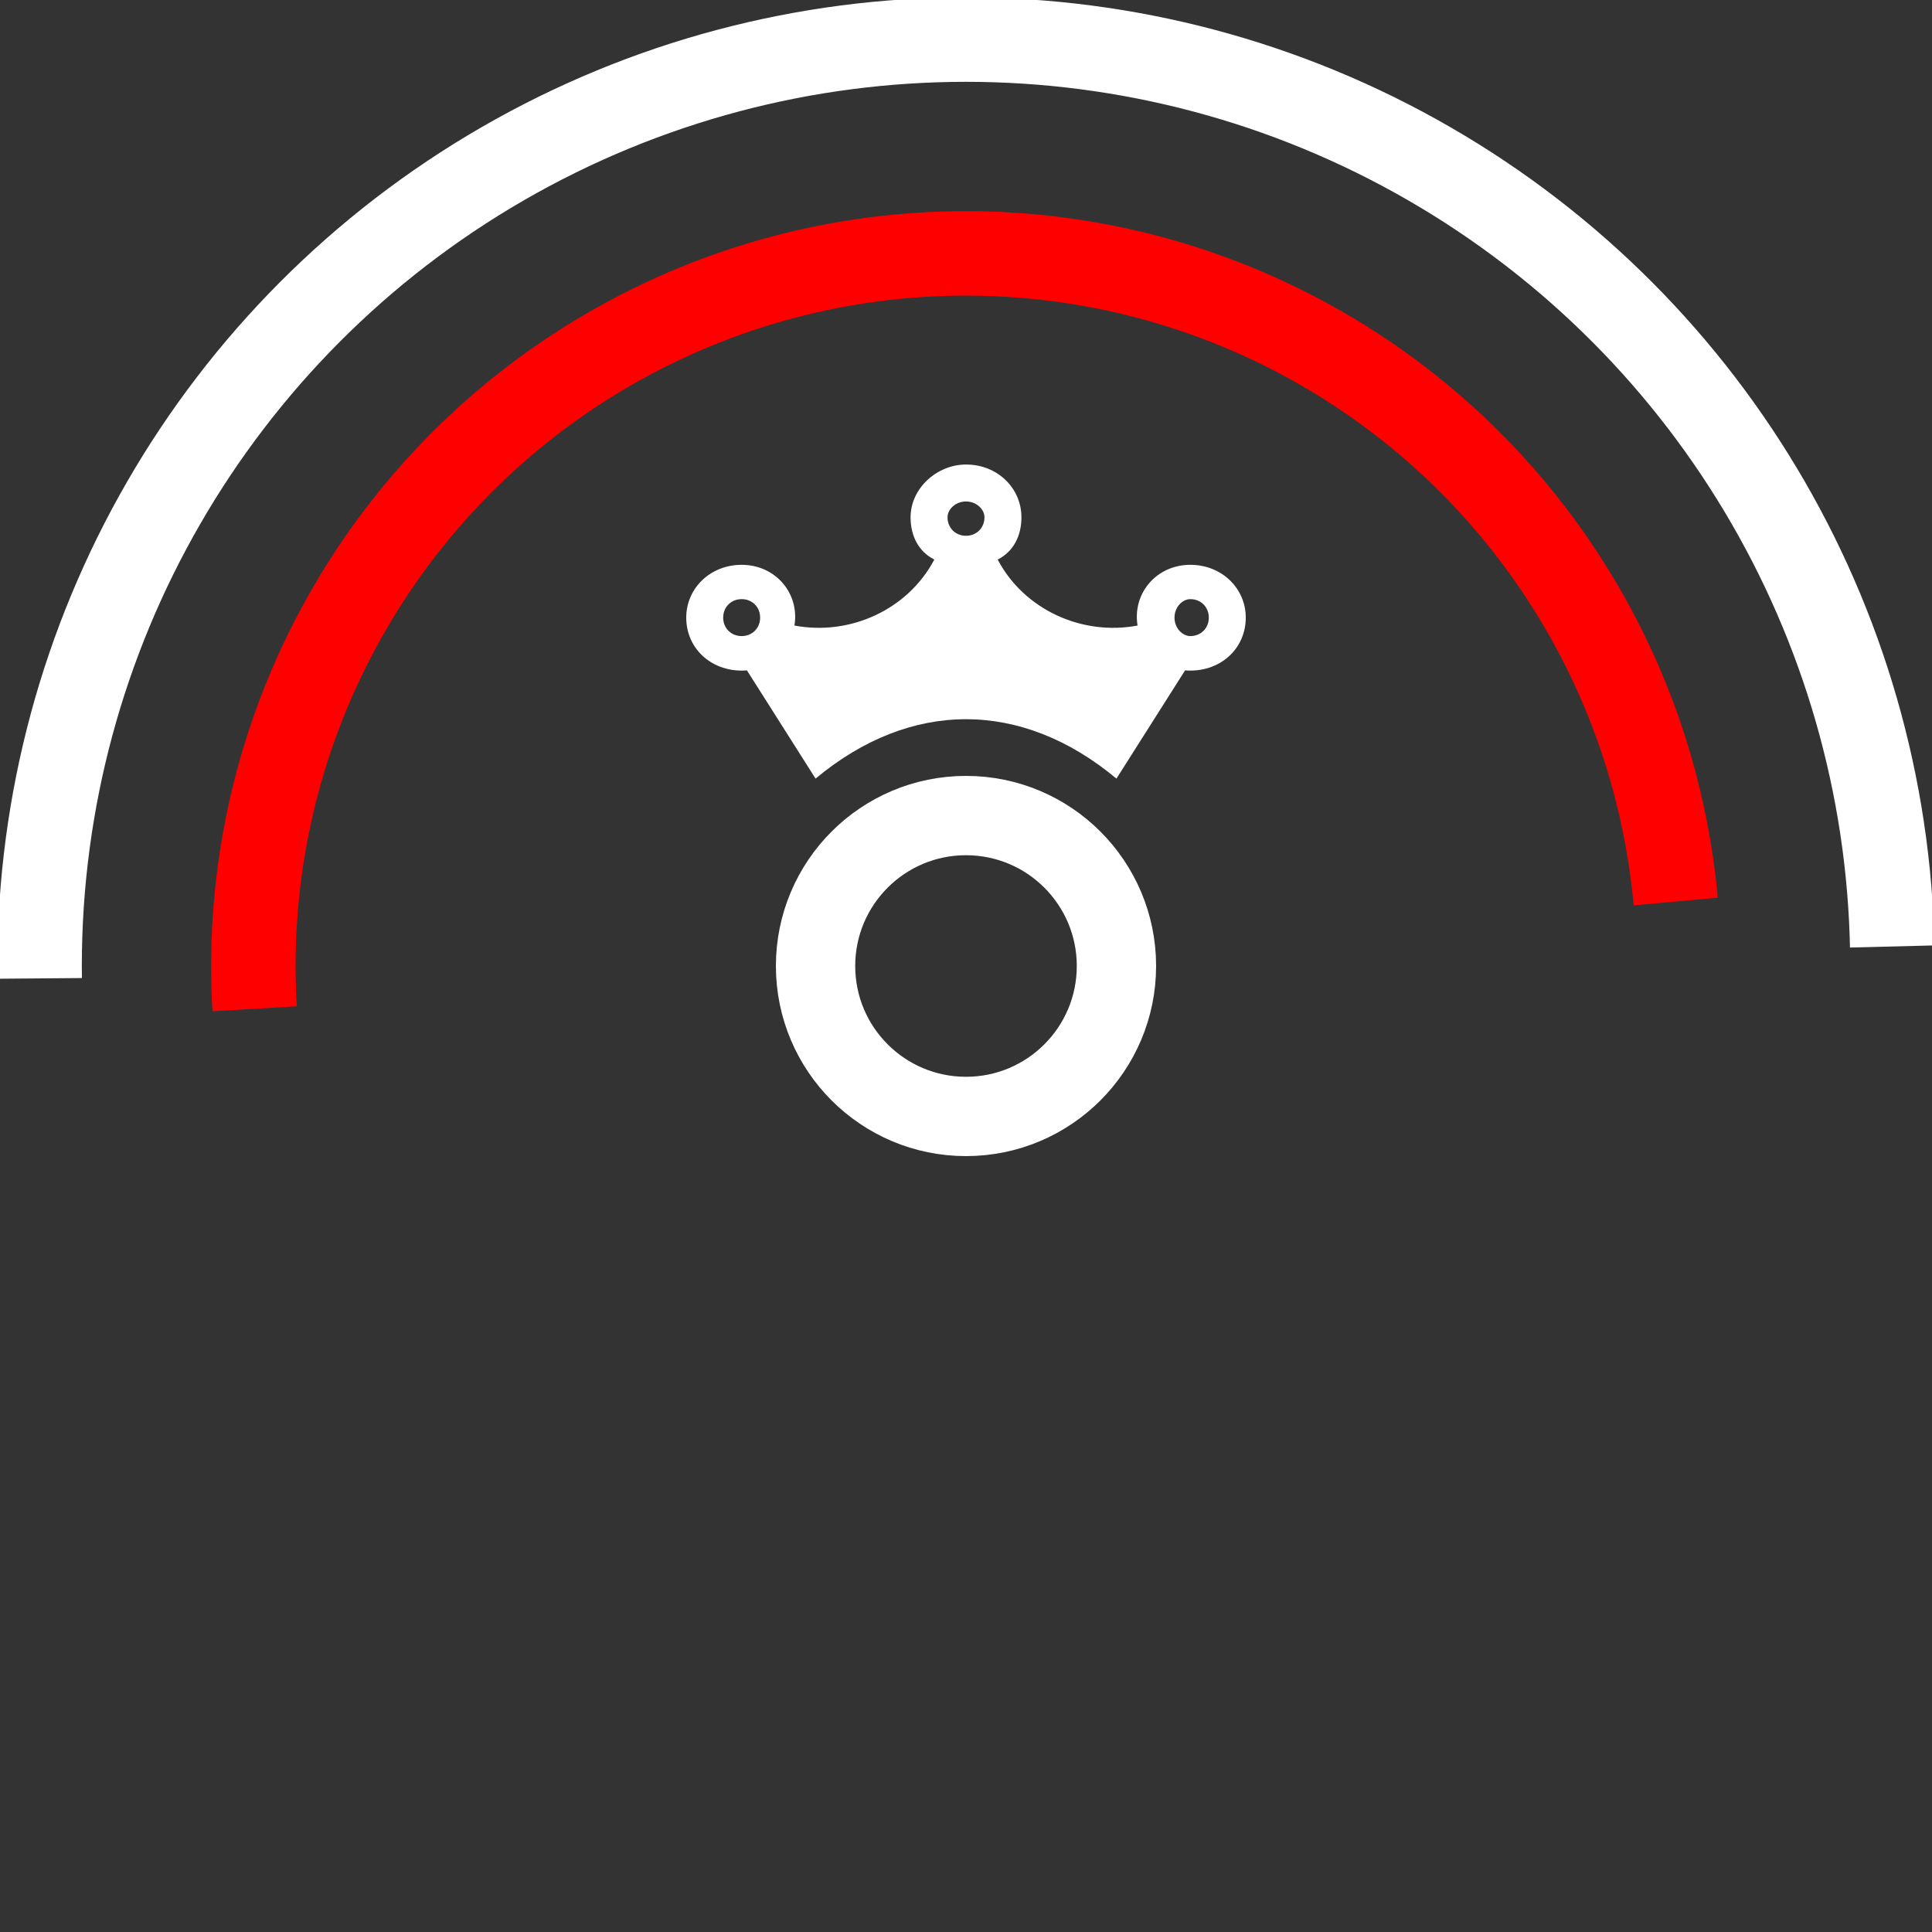
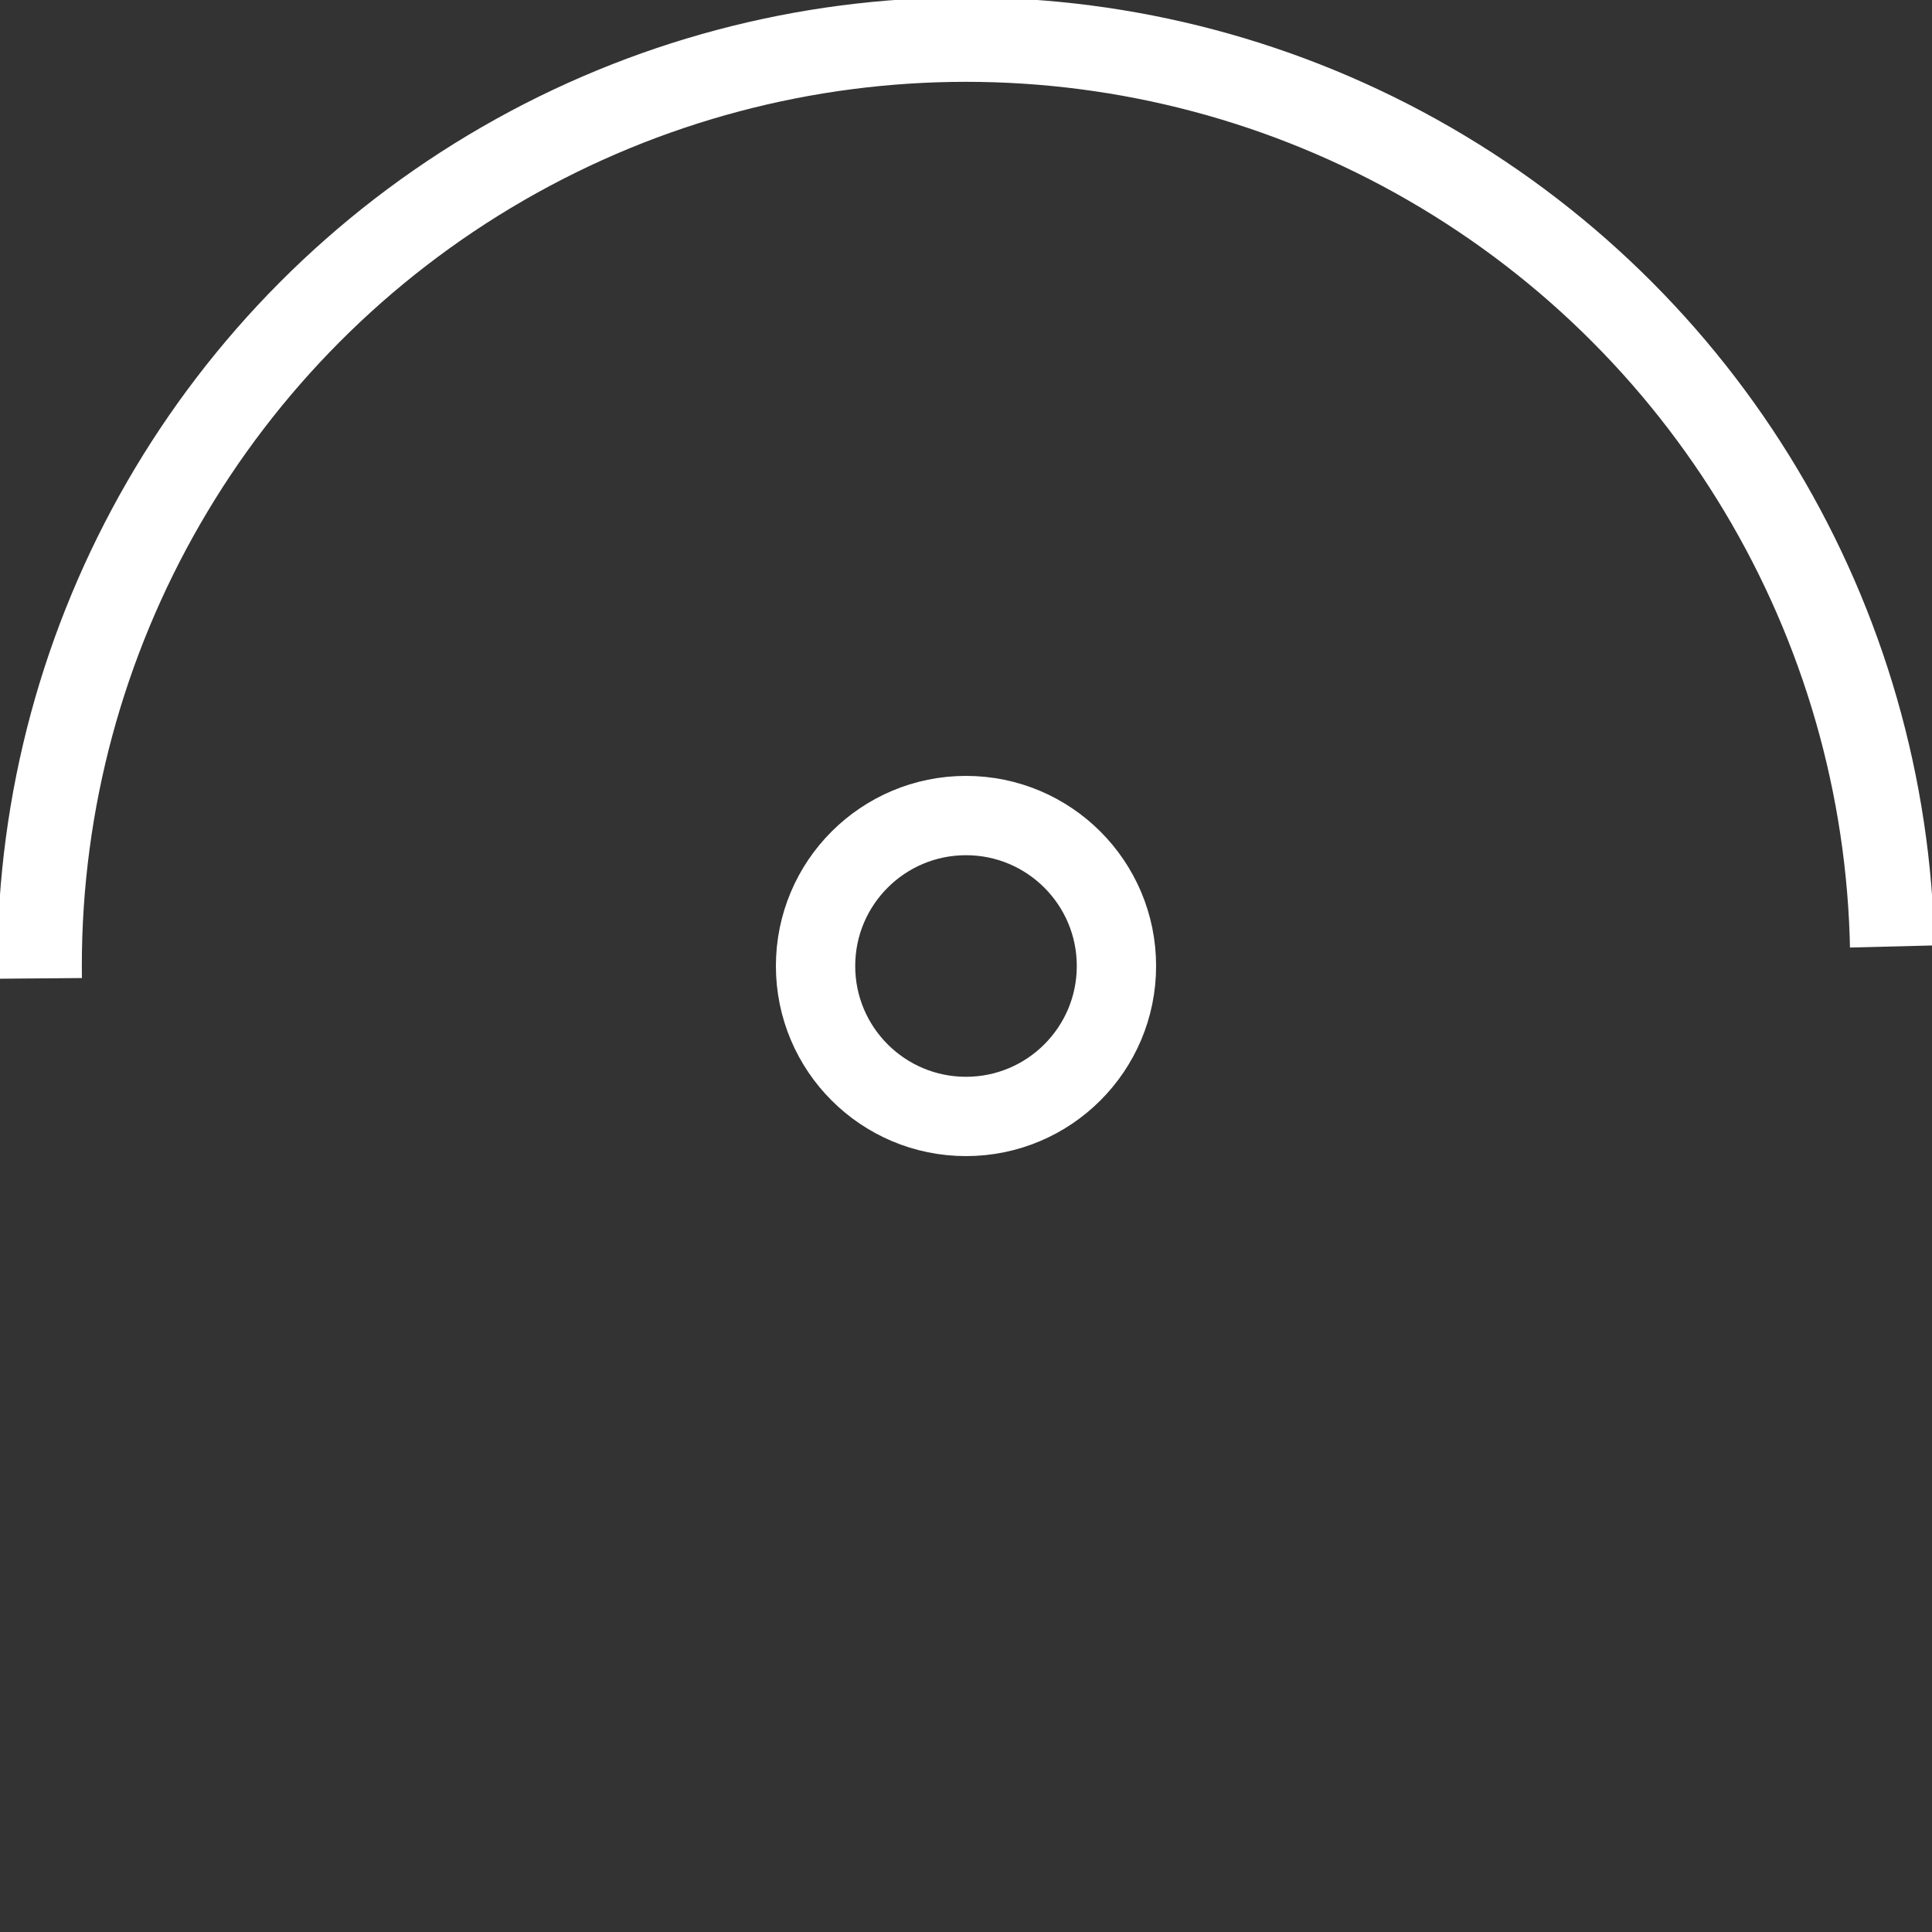
<svg xmlns="http://www.w3.org/2000/svg" xml:space="preserve" width="35.367mm" height="35.367mm" version="1.1" style="shape-rendering:geometricPrecision; text-rendering:geometricPrecision; image-rendering:optimizeQuality; fill-rule:evenodd; clip-rule:evenodd" viewBox="0 0 732 732">
  <rect x="0" y="0" width="732" height="732" fill="#333333" stroke="none" />
  <defs>
    <style type="text/css">
   
    .str0 {stroke:white;stroke-width:30.051}
    .fil0 {fill:none}
    .fil1 {fill:white;fill-rule:nonzero}
   


  </style>
  </defs>
  <g id="layer1">
    <circle class="fil0 str0" cx="366" cy="366" r="57" />
-     <path class="fil1" d="M451 227c-3,0 -6,3 -6,7 0,4 3,7 6,7 4,0 7,-3 7,-7 0,-4 -3,-7 -7,-7zm-170 -13c13,0 22,11 20,23 21,4 43,-6 53,-25 -6,-3 -9,-9 -9,-16 0,-11 10,-20 21,-20 12,0 21,9 21,20 0,7 -3,13 -9,16 10,19 32,29 53,25 -2,-12 7,-23 20,-23 12,0 21,9 21,20 0,12 -10,21 -23,20l-26 41c-36,-30 -78,-30 -114,0l-26 -41c-13,1 -23,-8 -23,-20 0,-11 9,-20 21,-20zm85 -24c-4,0 -7,3 -7,6 0,4 3,7 7,7 4,0 7,-3 7,-7 0,-3 -3,-6 -7,-6zm-85 37c-4,0 -7,3 -7,7 0,4 3,7 7,7 4,0 7,-3 7,-7 0,-4 -3,-7 -7,-7z" />
  </g>
  <g id="layer2">
    <circle class="outer__circle" cx="366" cy="366" r="351" stroke="#ffffff" stroke-width="32" stroke-dasharray="1100 " stroke-dashoffset="1102" fill="none" />
    <animateTransform attributeType="xml" attributeName="transform" type="rotate" from="0 366 366" to="360 366 366" dur="1.4s" repeatCount="indefinite" />
  </g>
  <g id="layer3">
-     <circle class="inner__circle" cx="366" cy="366" r="270" stroke="#ff0000" stroke-width="32" stroke-dasharray="840 " stroke-dashoffset="848" fill="none" />
    <animateTransform attributeType="xml" attributeName="transform" type="rotate" from="0 366 366" to="360 366 366" dur="4s" repeatCount="indefinite" />
  </g>
</svg>